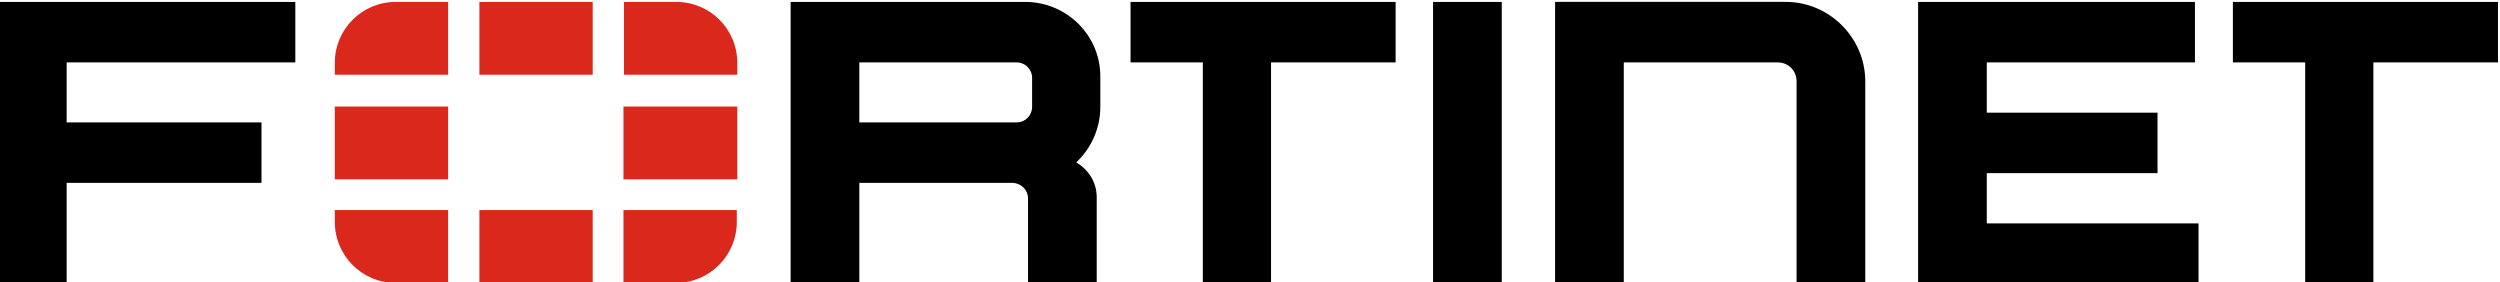
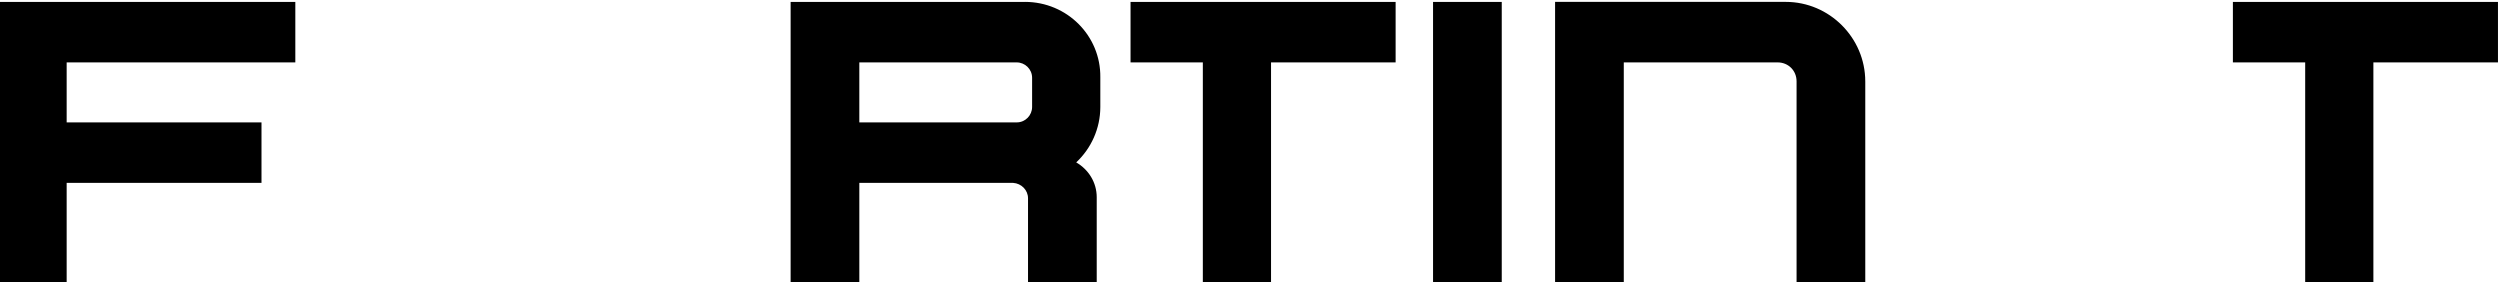
<svg xmlns="http://www.w3.org/2000/svg" xml:space="preserve" width="2.216in" height="0.25in" version="1.1" style="shape-rendering:geometricPrecision; text-rendering:geometricPrecision; image-rendering:optimizeQuality; fill-rule:evenodd; clip-rule:evenodd" viewBox="0 0 2216.36 249.99">
  <defs>
    <style type="text/css">
   
    .fil0 {fill:black;fill-rule:nonzero}
    .fil1 {fill:#DA291C;fill-rule:nonzero}
   
  </style>
  </defs>
  <g id="Layer_x0020_1">
    <g id="fortinet.svg">
-       <path class="fil0" d="M1270.46 54.84l0 -53.18 60.91 0 0 249.09 -60.91 0 0 -195.91zm-268.18 -53.18l235 0 0 53.63 -110.45 0 0 195.91 -60.46 0 0 -195.91 -64.09 0 0 -53.63zm1212.28 0l0 53.63 -110.45 0 0 195.91 -60.46 0 0 -195.91 -64.09 0 0 -53.63 235 0zm-2216.37 0l263.63 0 0 53.63 -202.72 0 0 53.19 172.73 0 0 53.63 -172.73 0 0 88.64 -60.91 0 0 -249.09zm1702.28 0l245.45 0 0 53.63 -184.55 0 0 44.55 151.37 0 0 53.64 -151.37 0 0 44.55 187.73 0 0 53.63 -248.63 0 0 -250zm-46.82 70.45l0 178.64 -60.91 0 0 -178.64c0,-9.54 -7.28,-16.82 -16.82,-16.82l-136.36 0 0 195.91 -60.91 0 0 -249.55 204.54 0c38.64,0 70.45,31.82 70.45,70.45zm-745 -70.45l-207.72 0 0 249.09 60.91 0 0 -88.64 136.36 0c7.28,0.45 13.19,6.36 13.19,13.64l0 75.45 60.91 0 0 -76.36c0,-13.19 -7.27,-24.55 -18.18,-30.91 13.18,-12.27 21.37,-30 21.37,-49.09l0 -26.37c0.45,-36.82 -29.54,-66.82 -66.82,-66.82l0 -0zm6.36 93.18c0,7.28 -5.91,13.64 -13.63,13.64l-139.55 0 0 -53.19 139.55 0c7.27,0 13.63,5.91 13.63,13.64l0 25.91 0 0z" />
-       <path class="fil1" d="M653.64 94.39l0 64.55 -100.91 0 0 -64.55 100.91 0zm-228.64 156.37l100.46 0 0 -64.55 -100.46 0 0 64.55zm228.64 -195c0,-30 -24.09,-54.09 -54.09,-54.09l-46.36 0 0 64.54 100.45 0 0 -10.46 0 0.01zm-228.64 -54.09l0 64.54 100.46 0 0 -64.54 -100.46 0zm-128.18 92.72l0 64.55 100.45 0 0 -64.55 -100.45 0zm255.91 156.37l46.37 0c30,0 54.09,-24.09 54.09,-54.09l0 -10.46 -100.46 0 0 64.55zm-255.91 -54.09c0,30 24.09,54.09 54.09,54.09l46.36 -0 0 -64.55 -100.45 0 0 10.46zm0 -140.91l0 10.45 100.45 -0 0 -64.54 -46.36 0c-30,0 -54.09,24.09 -54.09,54.09z" />
+       <path class="fil0" d="M1270.46 54.84l0 -53.18 60.91 0 0 249.09 -60.91 0 0 -195.91zm-268.18 -53.18l235 0 0 53.63 -110.45 0 0 195.91 -60.46 0 0 -195.91 -64.09 0 0 -53.63zm1212.28 0l0 53.63 -110.45 0 0 195.91 -60.46 0 0 -195.91 -64.09 0 0 -53.63 235 0zm-2216.37 0l263.63 0 0 53.63 -202.72 0 0 53.19 172.73 0 0 53.63 -172.73 0 0 88.64 -60.91 0 0 -249.09zm1702.28 0zm-46.82 70.45l0 178.64 -60.91 0 0 -178.64c0,-9.54 -7.28,-16.82 -16.82,-16.82l-136.36 0 0 195.91 -60.91 0 0 -249.55 204.54 0c38.64,0 70.45,31.82 70.45,70.45zm-745 -70.45l-207.72 0 0 249.09 60.91 0 0 -88.64 136.36 0c7.28,0.45 13.19,6.36 13.19,13.64l0 75.45 60.91 0 0 -76.36c0,-13.19 -7.27,-24.55 -18.18,-30.91 13.18,-12.27 21.37,-30 21.37,-49.09l0 -26.37c0.45,-36.82 -29.54,-66.82 -66.82,-66.82l0 -0zm6.36 93.18c0,7.28 -5.91,13.64 -13.63,13.64l-139.55 0 0 -53.19 139.55 0c7.27,0 13.63,5.91 13.63,13.64l0 25.91 0 0z" />
    </g>
  </g>
</svg>